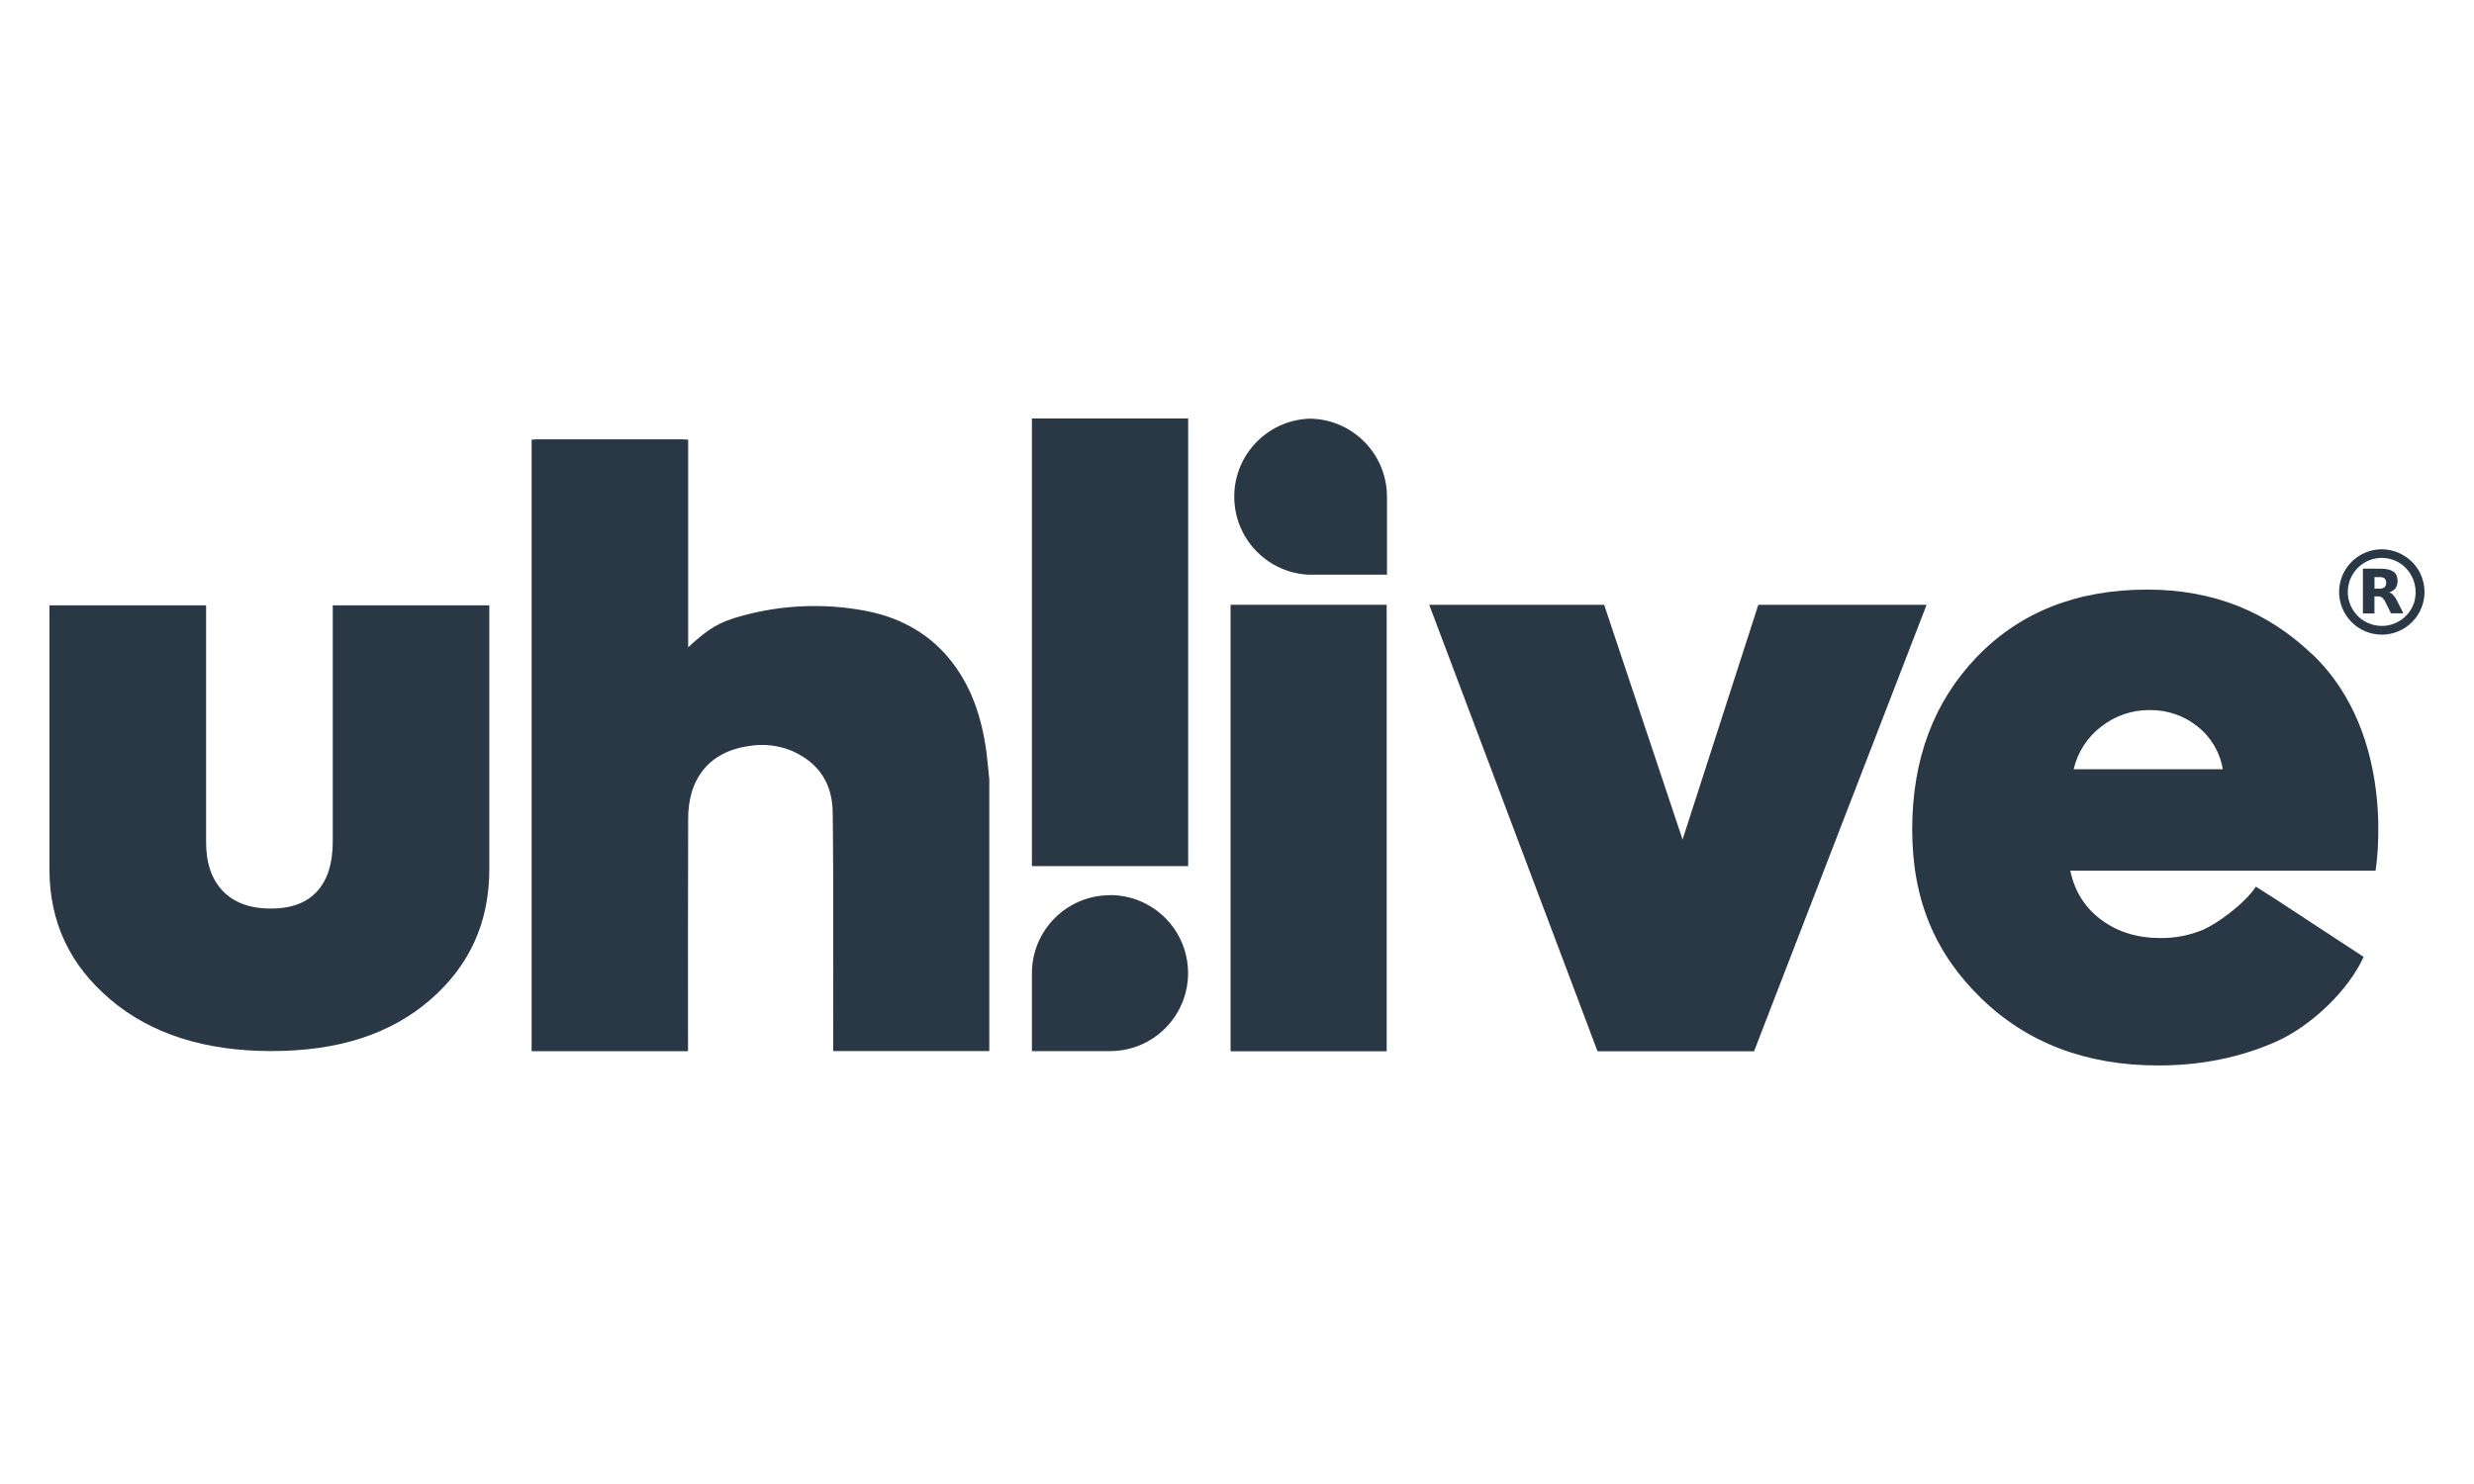
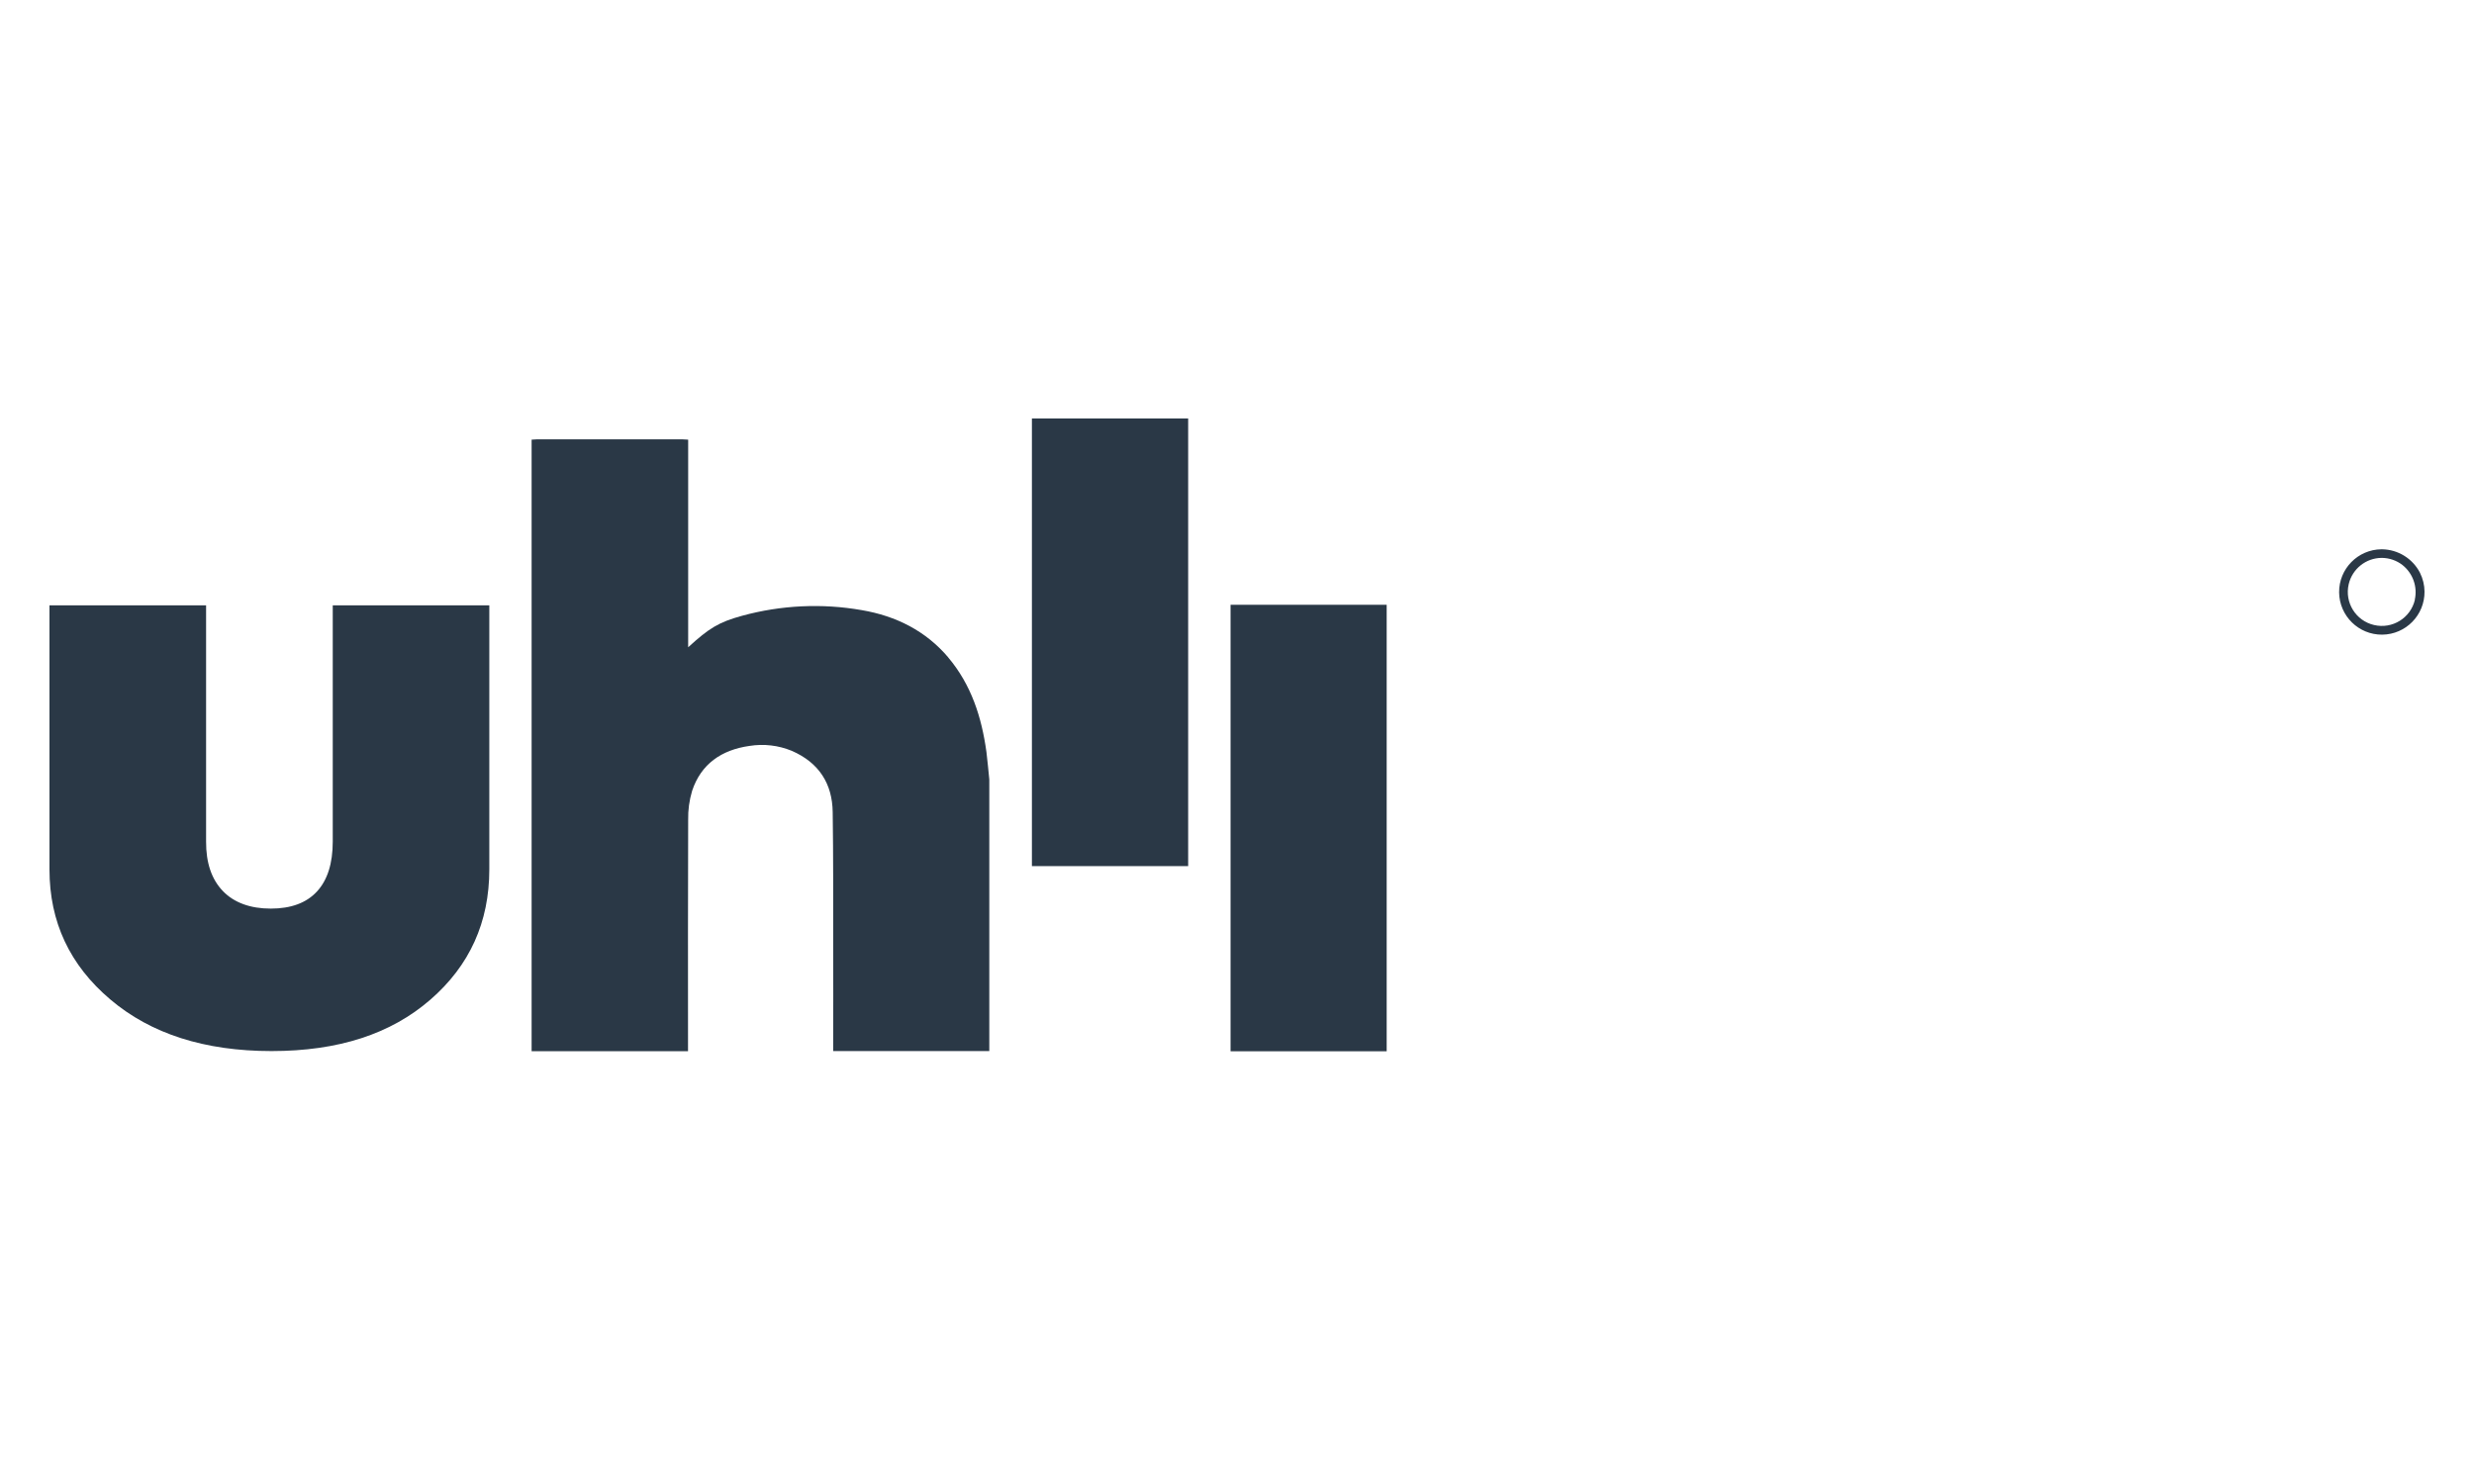
<svg xmlns="http://www.w3.org/2000/svg" id="Calque_2" viewBox="0 0 500 300">
  <defs>
    <style>
      .cls-1 {
        fill: none;
      }

      .cls-2 {
        fill: #2a3846;
      }
    </style>
  </defs>
  <g id="Calque_1-2" data-name="Calque_1">
    <g id="logo_x5F_uhlive">
      <rect class="cls-1" width="500" height="300" />
      <g id="logo_x5F_uhlive-2" data-name="logo_x5F_uhlive">
-         <path class="cls-2" d="M467.25,132.23c-8.82-8.41-19.66-13.04-33.3-13.04-14.19,0-25.66,4.53-34.39,13.58-8.74,9.06-13.1,20.7-13.1,34.93s4.66,25.1,13.97,34.14c9.31,9.03,21.23,13.55,35.77,13.55,8.61,0,16.52-1.6,23.75-4.79,7.22-3.2,14.73-10.48,17.74-17.16l-17.74-11.63-4.03-2.56c-2.49,3.68-7.99,7.54-10.64,8.69-2.74,1.15-5.69,1.73-8.66,1.69-4.67,0-8.65-1.23-11.95-3.68s-5.39-5.76-6.26-9.94h61.69s4.67-27.14-12.82-43.79M419.09,155.5c.8-3.44,2.78-6.5,5.59-8.63,2.79-2.19,6.24-3.36,9.78-3.32,3.52-.06,6.95,1.12,9.68,3.32,2.71,2.14,4.53,5.22,5.08,8.63h-30.14Z" />
-         <path class="cls-2" d="M360.15,122.26h-4.79l-15.31,47.46-15.85-47.46h-35.35l34.01,90.26h31.64l34.87-90.26h-29.21Z" />
        <path class="cls-2" d="M253.01,122.26h-4.31v90.26h31.55v-90.26h-27.23Z" />
-         <path class="cls-2" d="M264.52,84.64c-8.71.39-15.46,7.77-15.06,16.48.37,8.16,6.9,14.7,15.06,15.06h15.79v-15.79c-.02-8.71-7.08-15.76-15.79-15.76" />
-         <path class="cls-2" d="M224.34,180.97c-8.71,0-15.77,7.05-15.79,15.76v15.76h15.79c8.71,0,15.77-7.06,15.77-15.77s-7.06-15.77-15.77-15.77h0" />
        <path class="cls-2" d="M235.78,84.6h-27.23v90.49h31.58v-90.49h-4.35Z" />
        <path class="cls-2" d="M191.67,132.93c-4.54-5.37-10.55-8.41-17.52-9.59-8.05-1.41-16.31-1.01-24.2,1.15-4.7,1.28-6.68,2.53-10.87,6.36v-41.97l-1.05-.06h-29.63l-.96.06v123.63h31.61v-1.21c0-15.18-.03-30.36.03-45.55-.04-1.99.23-3.97.8-5.88,1.79-5.4,5.91-8.28,11.6-9.08,2.88-.46,5.83-.12,8.53.99,5.53,2.4,8.21,6.68,8.28,12.4.13,9.01.1,17.99.1,27.01.02,6.67.02,13.34,0,20.01v1.28h31.55v-54.91c-.19-1.85-.35-3.71-.58-5.56-.96-7-3.04-13.55-7.73-19.11" />
        <path class="cls-2" d="M71.66,122.38h-4.41v47.75c0,4.43-1.07,7.8-3.2,10.1-2.13,2.3-5.24,3.45-9.33,3.45s-7.4-1.18-9.68-3.55c-2.28-2.37-3.41-5.7-3.39-10v-47.75H10v53.41c0,10.57,4.1,19.33,12.31,26.27,8.2,6.95,19.06,10.42,32.57,10.42s24.09-3.45,32.06-10.36c7.97-6.9,11.95-15.69,11.95-26.37v-53.38h-27.23Z" />
        <path class="cls-2" d="M489.09,115.8c-1.49-2.89-4.45-4.72-7.7-4.76h-.1c-4.77.05-8.59,3.95-8.55,8.71.05,4.77,3.95,8.59,8.71,8.55,4.77-.05,8.59-3.95,8.55-8.71-.01-1.31-.33-2.61-.91-3.78M488.06,121.23c-.86,3.7-4.56,5.99-8.26,5.12-3.7-.86-5.99-4.56-5.12-8.26.73-3.1,3.49-5.3,6.67-5.31h.1c1.48.03,2.92.53,4.09,1.44,2.11,1.67,3.08,4.4,2.49,7.03" />
-         <path class="cls-2" d="M483.68,120.27c-.23-.25-.53-.43-.86-.51.52-.13.97-.42,1.31-.83.3-.43.44-.95.42-1.47,0-.86-.26-1.5-.83-1.89s-1.41-.61-2.62-.61h-3.55v9.05h2.33v-3.45h.67c.32-.01.63.08.89.26.29.25.52.57.67.93l1.12,2.24h2.49l-1.28-2.56c-.19-.42-.45-.81-.77-1.15M481.93,118.71c-.31.22-.68.32-1.05.29h-.99v-2.33h.99c.37-.04.74.05,1.05.26.44.51.44,1.28,0,1.79" />
      </g>
    </g>
  </g>
</svg>